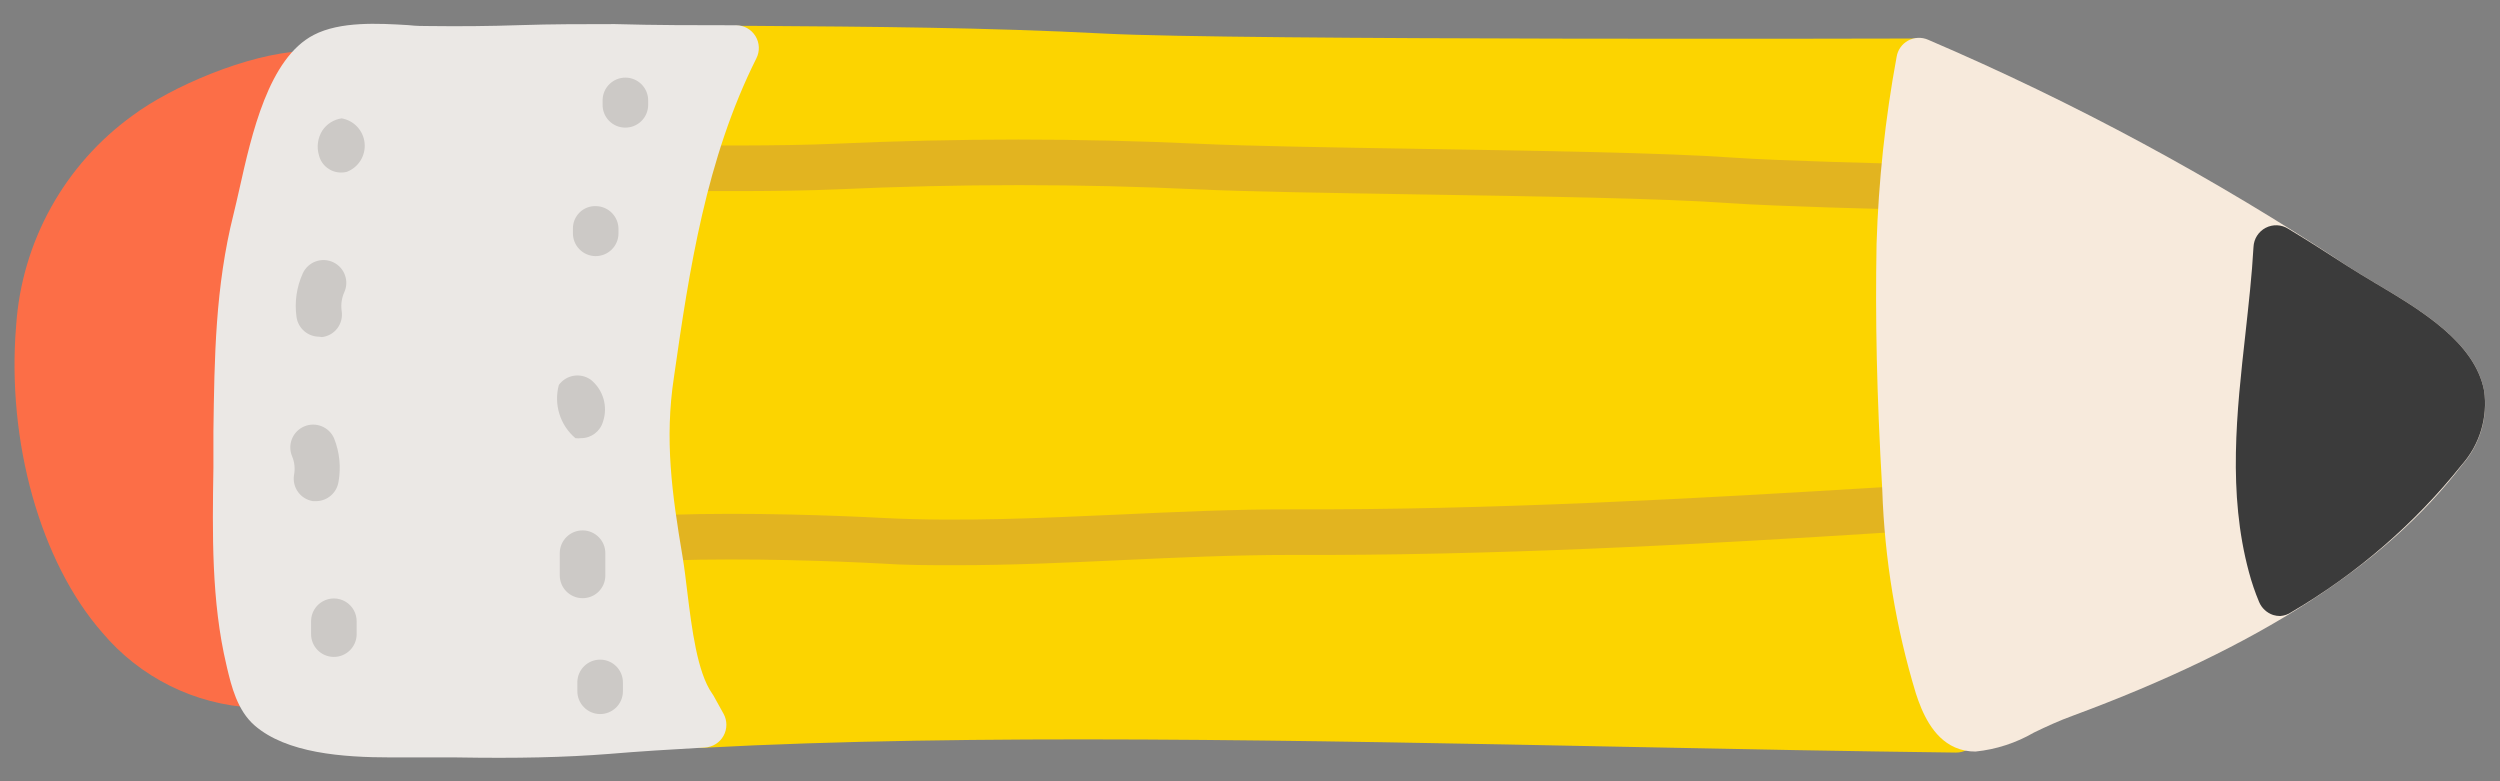
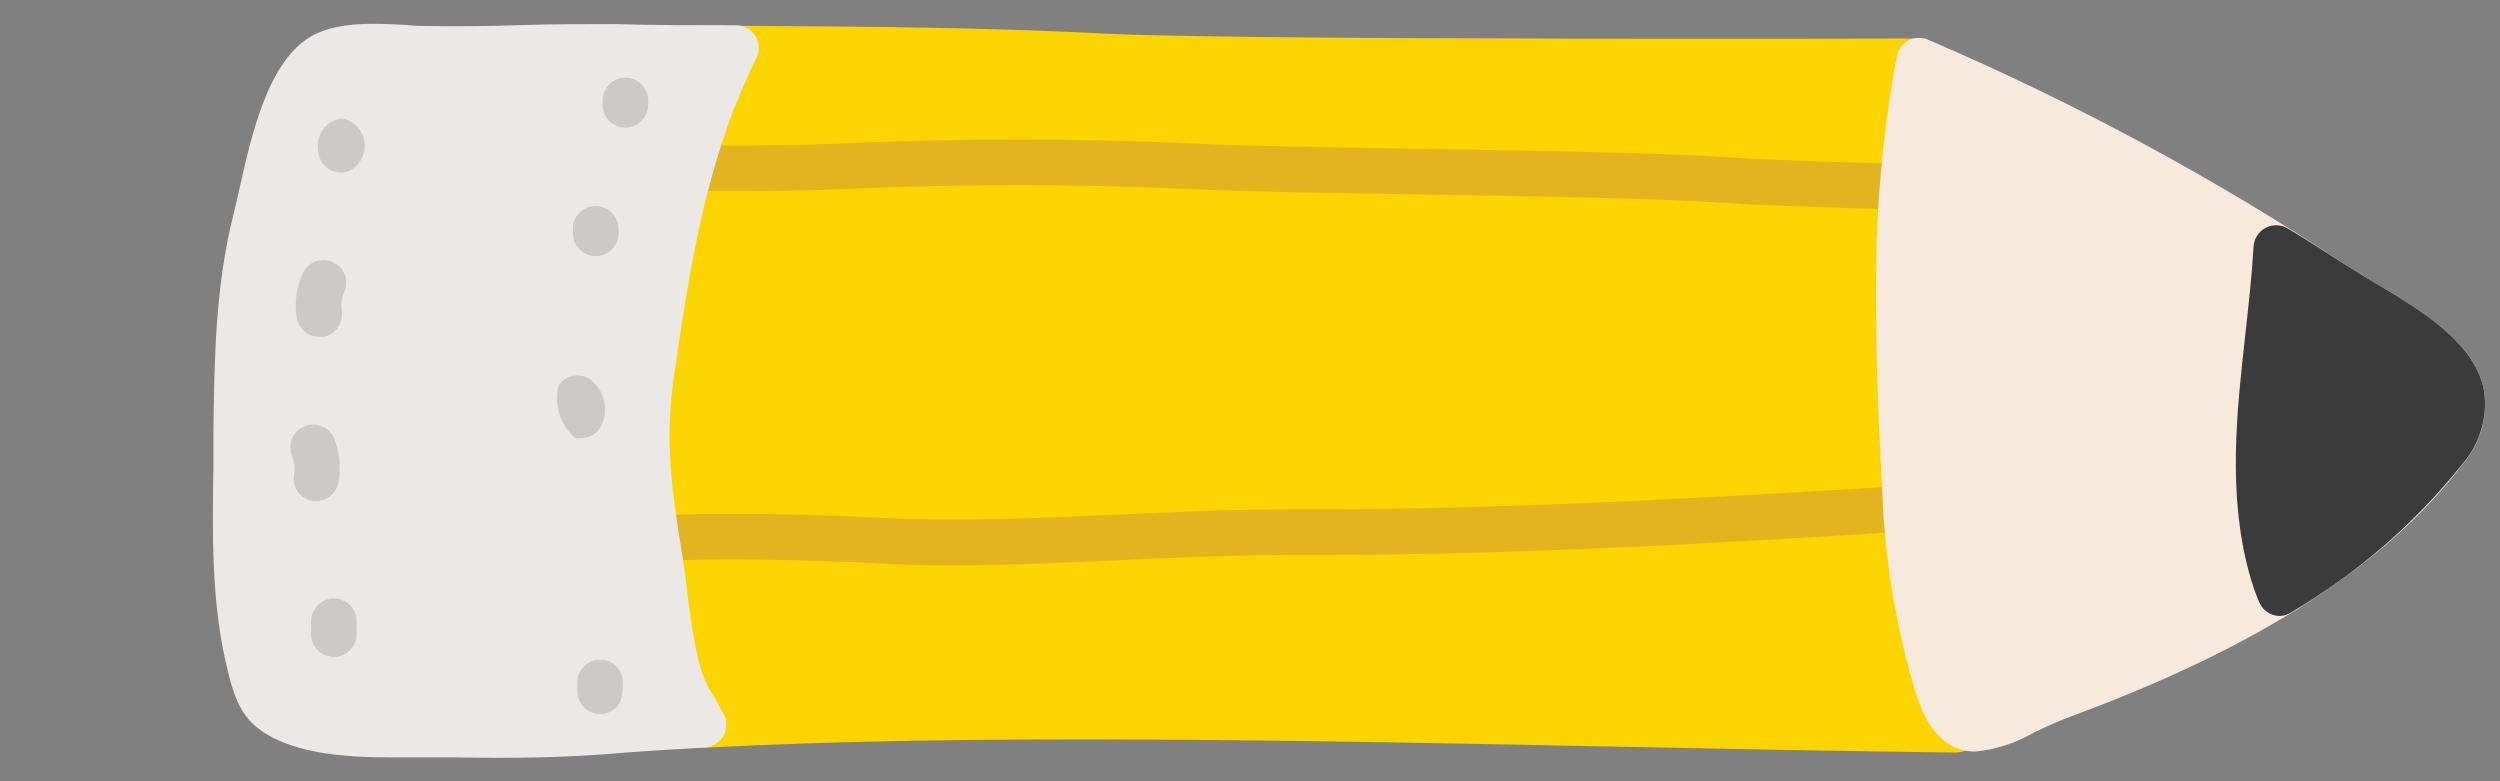
<svg xmlns="http://www.w3.org/2000/svg" width="192px" height="60px" viewBox="204 270 192 60" fill="none">
  <rect x="204" y="270" width="192" height="60" fill="#808080" stroke="none" />
  <g id="Random/Element 53">
    <g id="pencil 1">
      <g id="stickers_expanded">
        <path id="Path" d="M355.789 325.158C355.271 324.195 354.83 323.192 354.469 322.158V322.158C353.032 317.376 352.219 312.429 352.049 307.438C351.659 299.988 351.529 294.438 351.619 288.768C351.766 284.147 352.264 279.544 353.109 274.998C353.192 274.491 353.049 273.973 352.719 273.578C352.387 273.183 351.896 272.956 351.379 272.958V272.958C350.849 272.958 298.849 273.108 288.809 272.578C279.809 272.108 270.759 272.048 262.009 271.988H260.539C259.861 271.979 259.241 272.371 258.959 272.988C254.859 281.198 253.519 289.988 252.229 298.458C251.419 303.778 252.049 308.348 252.889 313.348C253.029 314.128 253.129 315.018 253.249 315.958C253.649 319.198 254.099 322.868 255.709 325.218L256.429 326.528C256.755 327.117 257.388 327.466 258.059 327.428C278.469 326.338 304.109 326.858 328.899 327.358C337.749 327.538 346.109 327.698 354.219 327.798V327.798C354.833 327.804 355.405 327.485 355.723 326.96C356.041 326.434 356.059 325.78 355.769 325.238L355.789 325.158Z" fill="#FCD400" />
-         <path id="Path_2" d="M228.83 274.838C228.502 274.246 227.866 273.893 227.19 273.928C222.98 274.148 217.14 276.668 214.19 278.868C208.955 282.645 205.674 288.558 205.24 294.998C204.5 303.888 207.1 313.148 211.85 318.578C214.752 322.029 218.957 324.119 223.46 324.348H223.55C224.124 324.355 224.664 324.078 224.994 323.608C225.324 323.138 225.401 322.536 225.2 321.998C225.03 321.483 224.886 320.959 224.77 320.428V320.248V320.248C223.7 315.788 223.77 310.798 223.86 305.978V303.168C223.93 297.668 224 292.468 225.3 287.268C225.45 286.678 225.6 286.008 225.76 285.268C226.39 282.468 227.25 278.638 228.7 276.668C229.083 276.131 229.133 275.424 228.83 274.838Z" fill="#FC6E47" />
        <path id="Path_3" d="M349.59 286.071V286.071C349.23 286.071 340.59 285.861 336.82 285.601C331.67 285.231 322.16 285.081 312.96 284.931C306.21 284.821 299.83 284.721 295.96 284.541C286.85 284.111 277.8 284.111 268.3 284.541C264.06 284.731 257.35 284.671 257.07 284.661C256.104 284.661 255.32 283.878 255.32 282.911C255.32 281.945 256.104 281.161 257.07 281.161C257.14 281.161 263.97 281.231 268.07 281.041C277.68 280.611 286.83 280.611 296.07 281.041C299.91 281.221 306.26 281.321 312.98 281.431C322.23 281.581 331.8 281.731 337.04 282.101C340.69 282.361 349.55 282.571 349.64 282.571C350.607 282.571 351.39 283.355 351.39 284.321C351.39 285.288 350.607 286.071 349.64 286.071H349.59Z" fill="#E2B420" />
        <path id="Path_4" d="M277.349 313.409C275.449 313.409 273.549 313.409 271.659 313.279C268.239 313.099 261.589 312.839 255.459 313.039C254.497 313.056 253.697 312.301 253.659 311.339C253.643 310.876 253.812 310.425 254.13 310.088C254.447 309.75 254.886 309.552 255.349 309.539C261.599 309.329 268.349 309.599 271.839 309.779C277.839 310.089 283.969 309.779 289.929 309.519C294.259 309.319 298.739 309.109 303.149 309.119C318.369 309.169 333.699 308.329 349.369 307.369C350.01 307.301 350.636 307.591 351 308.123C351.363 308.655 351.405 309.344 351.108 309.916C350.811 310.488 350.224 310.85 349.579 310.859C333.859 311.859 318.479 312.679 303.139 312.619C298.809 312.619 294.379 312.819 290.089 313.019C285.799 313.219 281.629 313.409 277.349 313.409Z" fill="#E2B420" />
        <path id="Path_5" d="M262.09 274.48C262.364 273.939 262.338 273.295 262.023 272.778C261.707 272.261 261.146 271.944 260.54 271.94C257.44 271.94 254.33 271.94 251.22 271.85C248.79 271.85 246.34 271.85 243.97 271.93C241.6 272.01 239.28 272.03 236.97 272C236.5 272 235.97 272 235.36 271.93C233.03 271.79 230.13 271.63 228.1 272.68C224.63 274.47 223.33 280.29 222.38 284.54C222.22 285.23 222.08 285.88 221.94 286.43C220.53 292.04 220.47 297.43 220.39 303.15V305.94C220.31 310.94 220.23 316.19 221.39 321.08L221.44 321.3C221.77 322.68 222.22 324.56 223.56 325.72C226.01 327.84 230.27 328.17 234.06 328.17C234.98 328.17 235.87 328.17 236.7 328.17C237.53 328.17 238.37 328.17 239.04 328.17C243.73 328.25 247.36 328.17 250.79 327.9C253.05 327.71 255.45 327.56 258.13 327.41C258.731 327.377 259.273 327.039 259.566 326.513C259.858 325.987 259.86 325.347 259.57 324.82L258.8 323.43C258.769 323.37 258.733 323.313 258.69 323.26C257.55 321.64 257.13 318.26 256.79 315.51C256.67 314.51 256.56 313.58 256.42 312.75C255.6 307.88 255.03 303.75 255.76 298.96C256.94 290.69 258.23 282.19 262.09 274.48Z" fill="#EBE8E5" />
        <path id="Path_6" d="M229.611 320.451V320.451C228.648 320.435 227.88 319.644 227.891 318.681V317.681C227.901 317.056 228.245 316.484 228.792 316.181C229.339 315.877 230.006 315.889 230.542 316.211C231.078 316.533 231.401 317.116 231.391 317.741V318.741C231.369 319.704 230.573 320.468 229.611 320.451Z" fill="#CCC9C6" />
        <path id="Path_7" d="M228.309 308.488H228.039C227.58 308.417 227.168 308.166 226.894 307.791C226.621 307.416 226.507 306.947 226.579 306.488C226.674 306.008 226.626 305.511 226.439 305.058C226.055 304.169 226.465 303.137 227.354 302.753C228.243 302.37 229.275 302.779 229.659 303.668C230.08 304.725 230.198 305.878 229.999 306.998C229.869 307.838 229.158 308.465 228.309 308.488V308.488Z" fill="#CCC9C6" />
        <path id="Path_8" d="M228.51 295.859C227.629 295.857 226.886 295.203 226.77 294.329C226.612 293.189 226.782 292.027 227.26 290.979C227.672 290.104 228.715 289.728 229.59 290.139C230.466 290.551 230.842 291.594 230.43 292.469C230.236 292.916 230.171 293.408 230.24 293.889C230.314 294.356 230.195 294.833 229.911 295.21C229.626 295.588 229.2 295.833 228.73 295.889L228.51 295.859Z" fill="#CCC9C6" />
        <path id="Path_9" d="M230.189 283.25C229.393 283.252 228.696 282.712 228.499 281.94C228.302 281.293 228.397 280.591 228.759 280.02C229.1 279.515 229.637 279.177 230.239 279.09C231.19 279.255 231.912 280.036 232.003 280.996C232.094 281.956 231.532 282.859 230.629 283.2C230.486 283.236 230.338 283.253 230.189 283.25V283.25Z" fill="#CCC9C6" />
        <path id="Path_10" d="M249.73 289.67V289.67C249.266 289.664 248.823 289.475 248.499 289.143C248.174 288.811 247.995 288.364 248 287.9V287.55C247.997 287.082 248.186 286.633 248.522 286.308C248.858 285.983 249.313 285.81 249.78 285.83C250.744 285.851 251.511 286.645 251.5 287.61V287.94C251.495 288.404 251.305 288.847 250.973 289.171C250.641 289.496 250.194 289.675 249.73 289.67Z" fill="#CCC9C6" />
        <path id="Path_11" d="M248.62 303.651C248.477 303.67 248.332 303.67 248.19 303.651C247.011 302.648 246.516 301.055 246.92 299.561C247.49 298.781 248.581 298.603 249.37 299.161C250.327 299.931 250.703 301.216 250.31 302.381C250.095 303.135 249.404 303.654 248.62 303.651V303.651Z" fill="#CCC9C6" />
-         <path id="Path_12" d="M248.72 315.94V315.94C248.256 315.934 247.813 315.745 247.489 315.413C247.164 315.081 246.985 314.634 246.99 314.17V312.46C247.004 311.493 247.799 310.721 248.765 310.735C249.732 310.748 250.504 311.543 250.49 312.51V314.22C250.485 314.683 250.295 315.125 249.963 315.448C249.631 315.771 249.184 315.948 248.72 315.94V315.94Z" fill="#CCC9C6" />
-         <path id="Path_13" d="M250.07 324.84V324.84C249.102 324.824 248.329 324.029 248.34 323.06V322.38C248.357 321.414 249.153 320.644 250.12 320.66C251.086 320.677 251.857 321.474 251.84 322.44V323.11C251.835 323.575 251.645 324.018 251.313 324.342C250.981 324.666 250.534 324.846 250.07 324.84V324.84Z" fill="#CCC9C6" />
+         <path id="Path_13" d="M250.07 324.84V324.84C249.102 324.824 248.329 324.029 248.34 323.06V322.38C248.357 321.414 249.153 320.644 250.12 320.66C251.086 320.677 251.857 321.474 251.84 322.44C251.835 323.575 251.645 324.018 251.313 324.342C250.981 324.666 250.534 324.846 250.07 324.84V324.84Z" fill="#CCC9C6" />
        <path id="Path_14" d="M252 279.801V279.801C251.535 279.796 251.091 279.605 250.768 279.27C250.445 278.936 250.269 278.486 250.28 278.021V277.681C250.296 276.715 251.093 275.945 252.06 275.961C253.026 275.978 253.796 276.775 253.78 277.741V278.081C253.772 278.545 253.58 278.987 253.246 279.31C252.912 279.633 252.464 279.809 252 279.801V279.801Z" fill="#CCC9C6" />
        <path id="Path_15" d="M394.78 299.999C394.06 296.289 389.98 293.849 386.37 291.709C385.64 291.269 384.93 290.849 384.28 290.429C374.088 283.679 363.307 277.862 352.07 273.049C351.576 272.836 351.012 272.862 350.54 273.119C350.068 273.377 349.743 273.839 349.66 274.369C348.783 279.113 348.269 283.917 348.12 288.739C348.02 294.459 348.12 300.119 348.56 307.659C348.737 312.949 349.604 318.194 351.14 323.259C351.6 324.669 352.4 326.629 354.14 327.399C354.638 327.616 355.176 327.725 355.72 327.719C357.303 327.557 358.833 327.059 360.21 326.259C361.14 325.809 362.11 325.359 363.21 324.959C377.41 319.709 387.21 313.409 393.08 305.719C394.461 304.156 395.083 302.063 394.78 299.999V299.999Z" fill="#F7EADC" />
        <path id="Path_16" d="M394.779 300.001C394.059 296.291 389.979 293.851 386.369 291.711C385.639 291.271 384.929 290.851 384.279 290.431C382.739 289.431 381.279 288.501 379.739 287.571C379.216 287.239 378.554 287.211 378.004 287.497C377.454 287.784 377.098 288.342 377.069 288.961C376.949 291.141 376.699 293.321 376.449 295.631C375.779 301.631 375.079 307.861 376.719 313.941C376.927 314.722 377.187 315.487 377.499 316.231C377.698 316.705 378.092 317.069 378.579 317.231C378.751 317.283 378.93 317.31 379.109 317.311C379.429 317.29 379.736 317.183 379.999 317.001C385.01 314.061 389.44 310.228 393.069 305.691C394.446 304.137 395.071 302.057 394.779 300.001V300.001Z" fill="#3B3B3B" />
      </g>
    </g>
  </g>
</svg>